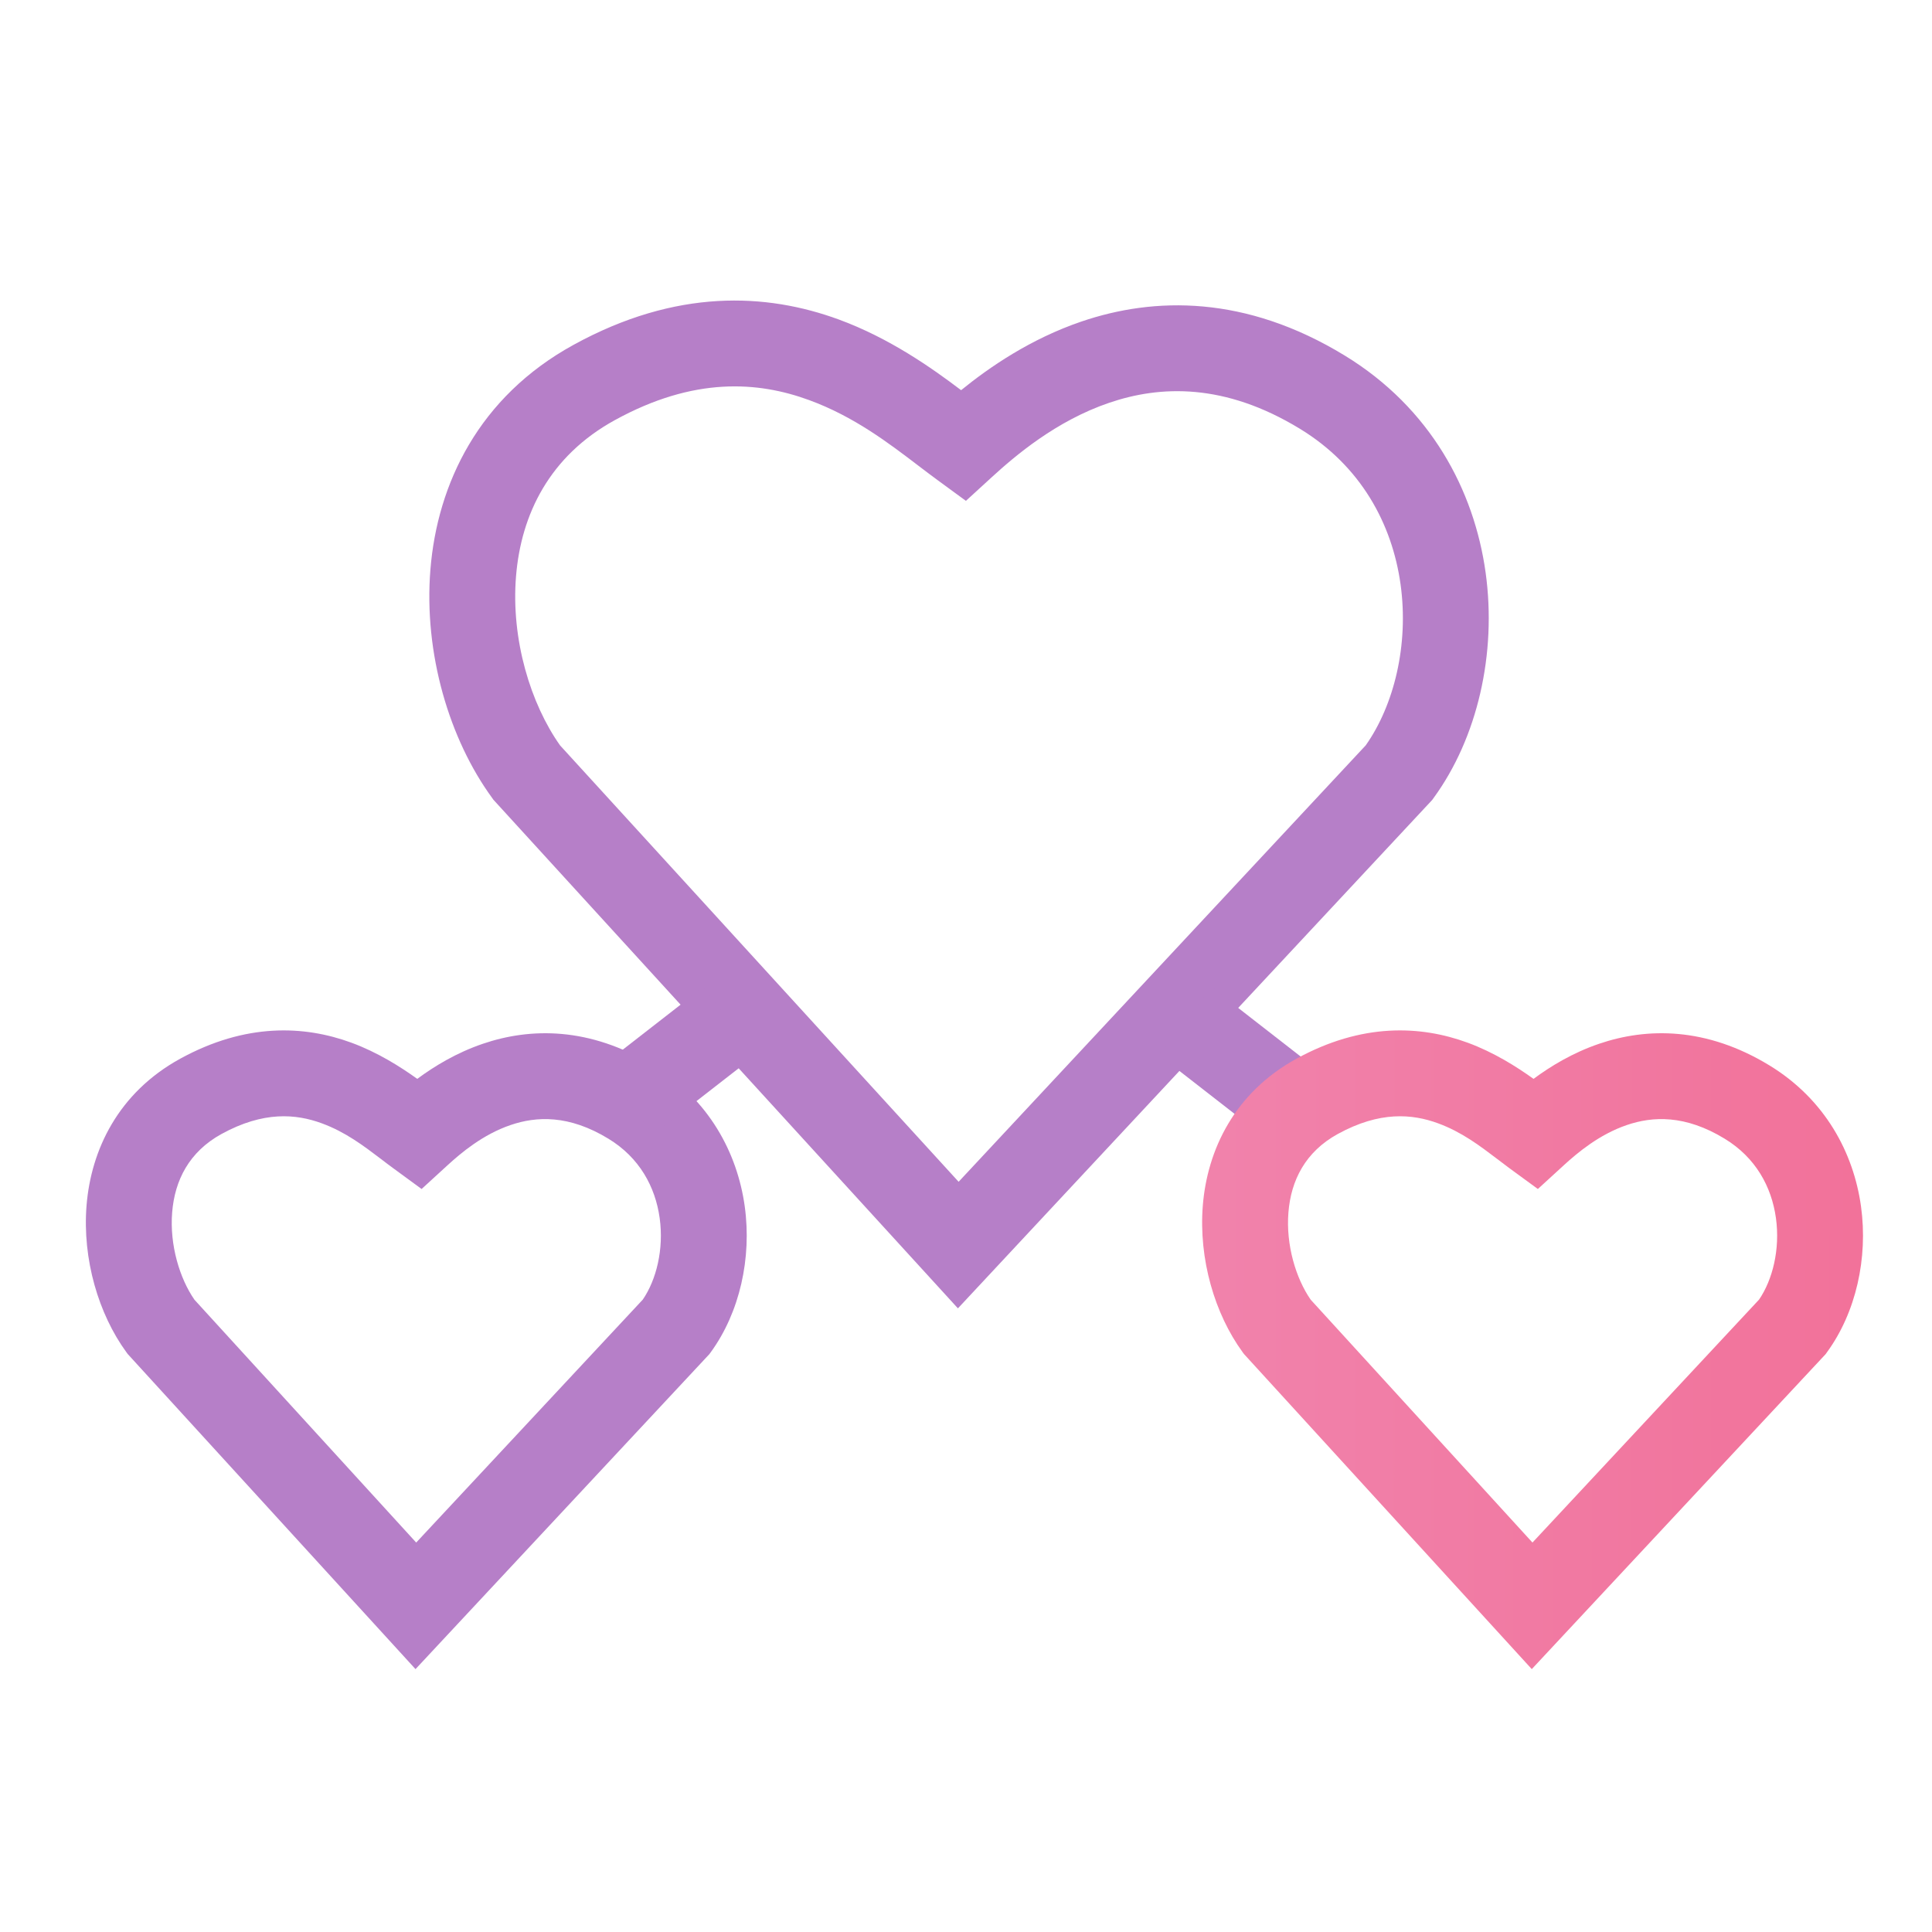
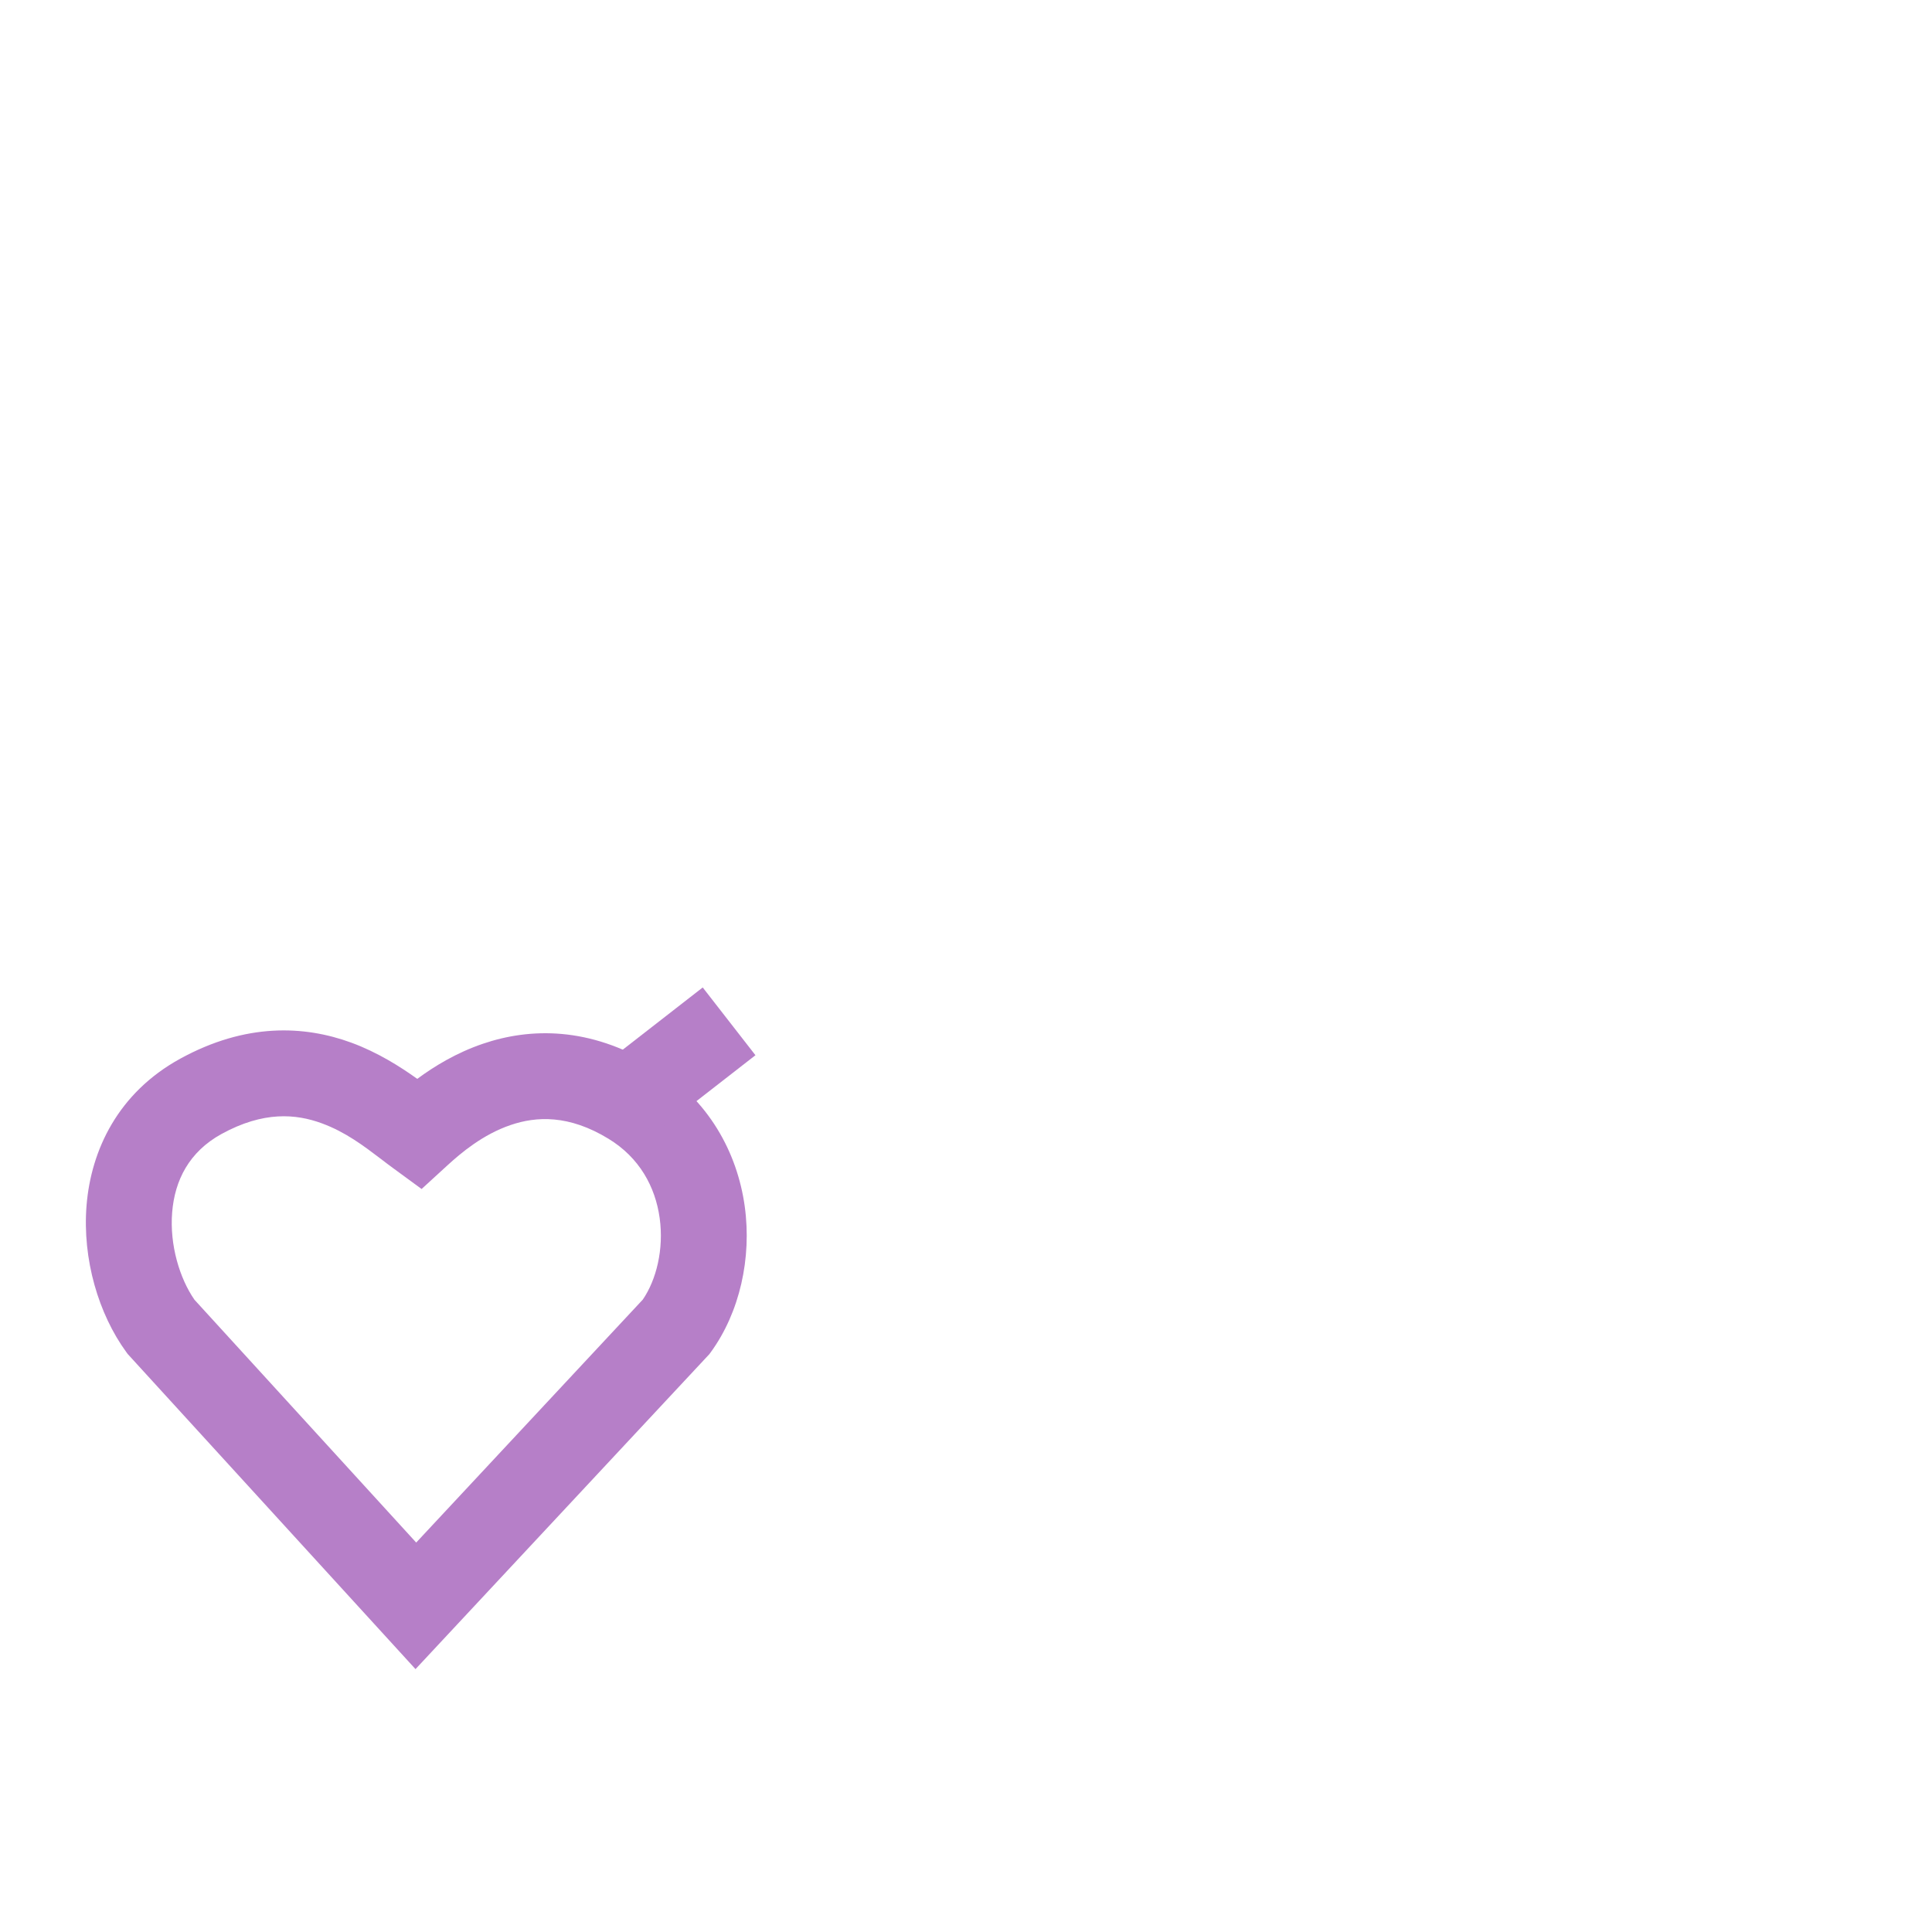
<svg xmlns="http://www.w3.org/2000/svg" width="45" height="45" viewBox="0 0 45 45" fill="none">
  <path fill-rule="evenodd" clip-rule="evenodd" d="M9.719 25.129C9.32 24.843 8.791 24.509 8.184 24.286C7.085 23.883 5.723 23.822 4.196 24.66C2.752 25.453 2.121 26.784 2.016 28.076C1.915 29.33 2.297 30.608 2.941 31.492L2.974 31.537L9.678 38.877L16.522 31.541L16.558 31.492C17.226 30.573 17.514 29.307 17.346 28.096C17.174 26.858 16.516 25.61 15.215 24.816C13.736 23.914 12.355 23.934 11.248 24.311C10.63 24.521 10.113 24.837 9.719 25.129ZM7.495 26.164C6.892 25.943 6.137 25.876 5.159 26.413C4.404 26.828 4.07 27.493 4.01 28.238C3.948 29.001 4.187 29.78 4.529 30.273L9.694 35.929L14.972 30.27C15.286 29.811 15.466 29.1 15.365 28.371C15.264 27.643 14.894 26.963 14.173 26.524C13.248 25.959 12.491 26 11.893 26.204C11.246 26.424 10.738 26.854 10.424 27.141L9.82 27.694L9.159 27.21C9.064 27.141 8.97 27.069 8.876 26.997C8.469 26.688 8.046 26.366 7.495 26.164Z" fill="#B67FC8" />
-   <path fill-rule="evenodd" clip-rule="evenodd" d="M22.386 9.088C21.7 8.568 20.717 7.875 19.538 7.442C17.85 6.823 15.753 6.717 13.359 8.032C11.152 9.243 10.187 11.266 10.025 13.265C9.867 15.224 10.469 17.223 11.461 18.583L11.493 18.628L22.312 30.474L33.359 18.632L33.394 18.583C34.41 17.189 34.865 15.229 34.603 13.337C34.337 11.419 33.322 9.502 31.321 8.281C29.009 6.87 26.886 6.911 25.189 7.489C24.003 7.893 23.047 8.551 22.386 9.088ZM18.849 9.32C17.657 8.882 16.167 8.771 14.322 9.785C12.804 10.618 12.136 11.975 12.019 13.426C11.9 14.895 12.359 16.394 13.046 17.363L22.328 27.526L31.811 17.36C32.469 16.426 32.817 15.022 32.622 13.612C32.426 12.204 31.7 10.855 30.279 9.988C28.52 8.915 27.023 8.977 25.834 9.382C24.596 9.804 23.647 10.615 23.102 11.113L22.498 11.666L21.837 11.182C21.694 11.078 21.548 10.966 21.395 10.85C20.701 10.321 19.89 9.701 18.849 9.32Z" fill="#B67FC8" />
  <rect x="14" y="24.842" width="3" height="2" transform="rotate(-37.883 14 24.842)" fill="#B67FC8" />
-   <rect width="3" height="2" transform="matrix(0.789 0.614 0.614 -0.789 27 24.578)" fill="#B67FC8" />
-   <path fill-rule="evenodd" clip-rule="evenodd" d="M35.719 25.129C35.32 24.843 34.791 24.509 34.184 24.286C33.085 23.883 31.723 23.822 30.196 24.66C28.752 25.453 28.121 26.784 28.016 28.076C27.915 29.33 28.297 30.608 28.941 31.492L28.974 31.537L35.678 38.877L42.522 31.541L42.557 31.492C43.226 30.573 43.514 29.307 43.346 28.096C43.174 26.858 42.516 25.61 41.215 24.816C39.736 23.914 38.355 23.934 37.248 24.311C36.63 24.521 36.113 24.837 35.719 25.129ZM33.495 26.164C32.892 25.943 32.137 25.876 31.159 26.413C30.404 26.828 30.07 27.493 30.01 28.238C29.948 29.001 30.186 29.78 30.529 30.273L35.694 35.929L40.972 30.27C41.286 29.811 41.466 29.1 41.365 28.371C41.264 27.643 40.894 26.963 40.173 26.524C39.248 25.959 38.491 26 37.893 26.204C37.246 26.424 36.738 26.854 36.424 27.141L35.82 27.694L35.158 27.21C35.064 27.141 34.97 27.069 34.876 26.997C34.469 26.688 34.046 26.366 33.495 26.164Z" fill="url(#paint0_linear_5792_27543)" />
  <defs>
    <linearGradient id="paint0_linear_5792_27543" x1="15.435" y1="38.877" x2="48.594" y2="38.908" gradientUnits="userSpaceOnUse">
      <stop stop-color="#F090BA" />
      <stop offset="1" stop-color="#F26C94" />
    </linearGradient>
  </defs>
</svg>